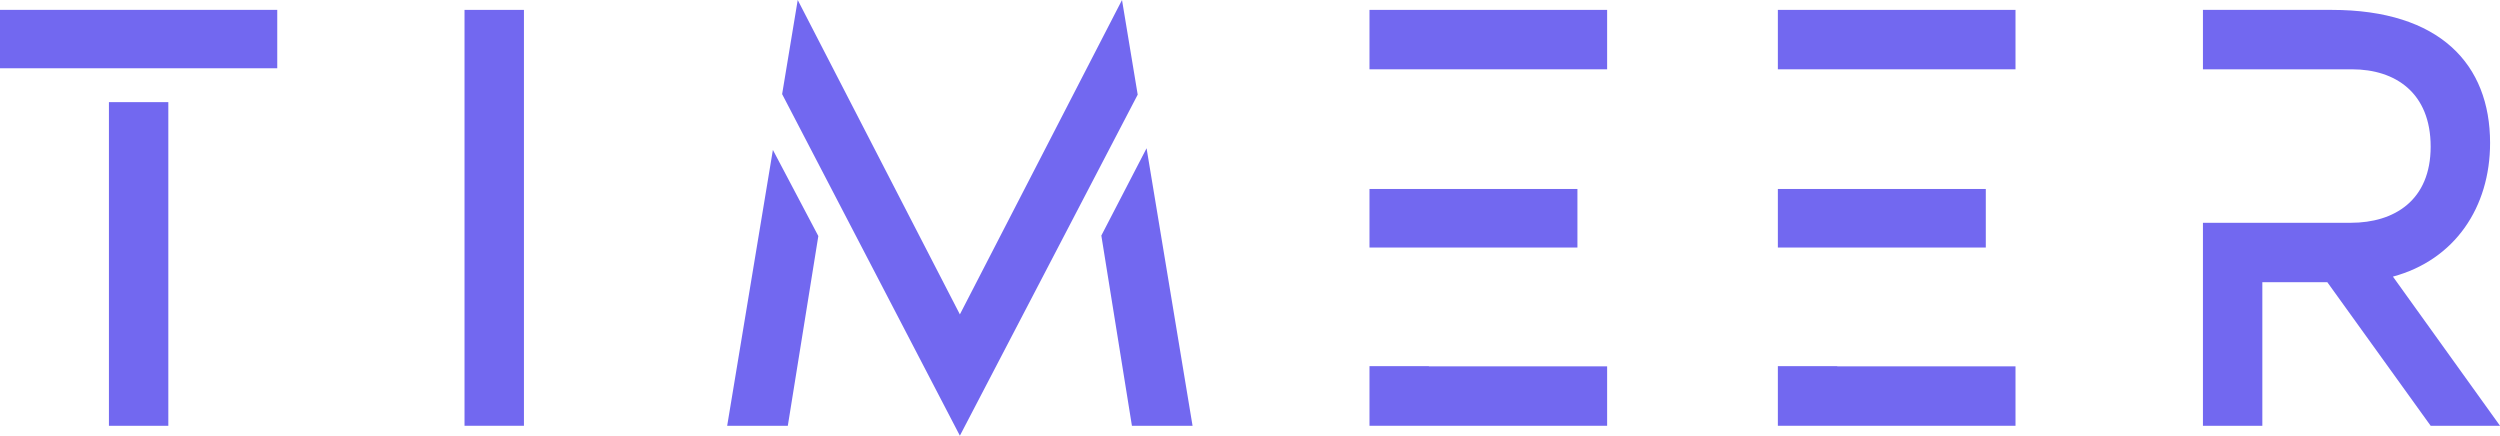
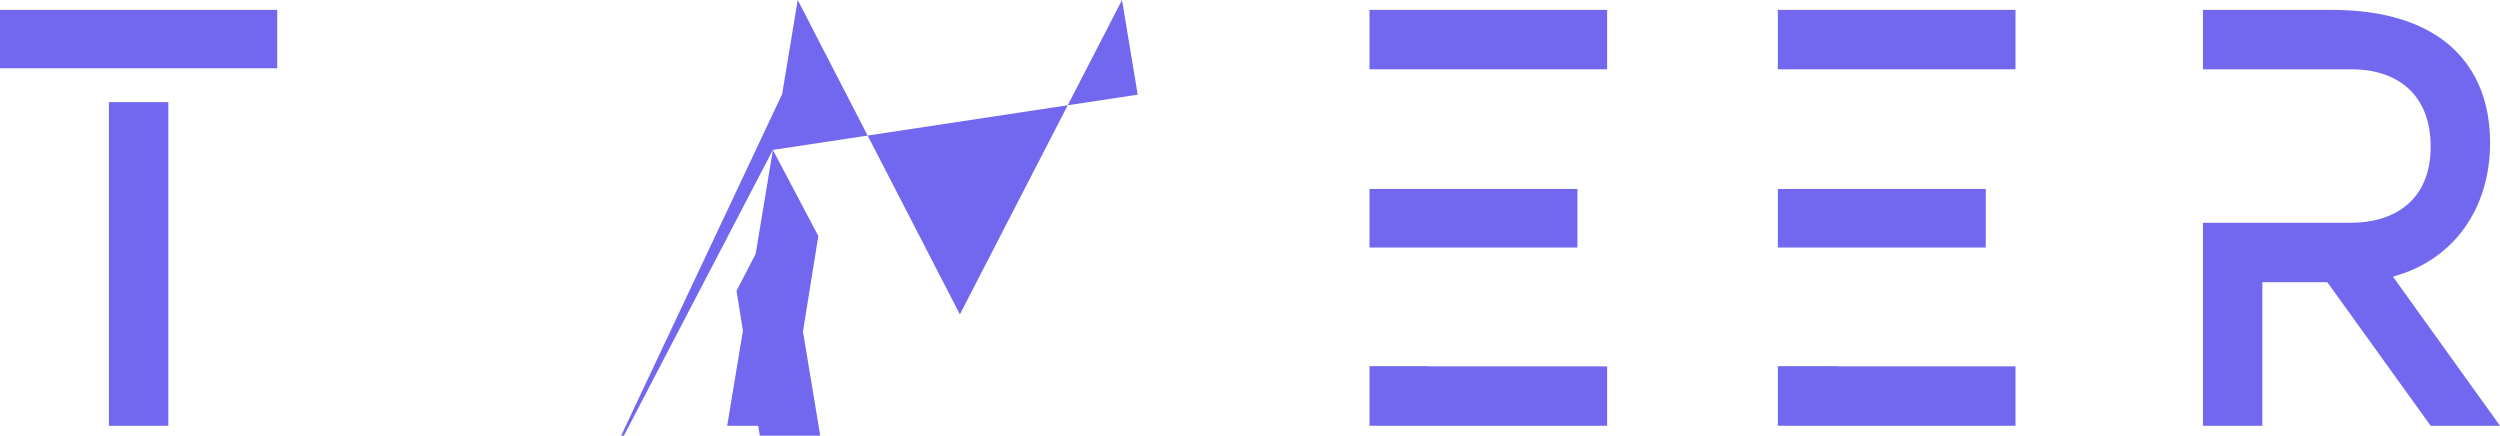
<svg xmlns="http://www.w3.org/2000/svg" id="Layer_1" data-name="Layer 1" viewBox="0 0 1008.46 175.75">
  <path d="M0,27.53V3.99H111.84V27.53H0ZM43.94,171.75V41.21h23.96V171.75s-23.96,0-23.96,0Z" fill="#7268F0" />
-   <path d="M187.38,171.75V3.99h23.97V171.75h-23.97Z" fill="#7268F0" />
-   <path d="M311.77,60.47l18.33,34.75-12.31,76.53h-24.46l18.44-111.28Zm147.16-22.29l-71.73,137.57L315.5,37.97,321.79,0l65.41,126.82L452.6,0l6.33,38.18Zm22.13,133.57h-24.46l-12.34-76.73,18.25-35.22,18.55,111.96h0Z" fill="#7268F0" />
+   <path d="M311.77,60.47l18.33,34.75-12.31,76.53h-24.46l18.44-111.28Zl-71.73,137.57L315.5,37.97,321.79,0l65.41,126.82L452.6,0l6.33,38.18Zm22.13,133.57h-24.46l-12.34-76.73,18.25-35.22,18.55,111.96h0Z" fill="#7268F0" />
  <path d="M648.29,3.99V27.96h-95.86V3.99h95.86Zm-95.86,95.86v-23.62h83.88v23.62h-83.88Zm23.96,47.93h71.9v23.97h-95.86v-24.05h23.96v.08h0Z" fill="#7268F0" />
  <path d="M813.02,3.99V27.96h-95.86V3.99h95.86Zm-95.86,95.86v-23.62h83.88v23.62h-83.88Zm23.96,47.93h71.9v23.97h-95.86v-24.05h23.96v.08h0Z" fill="#7268F0" />
  <path d="M1008.45,171.75h-27.96l-41.69-57.92h-26.21v57.92h-23.96V89.87h59.66c17.47,0,32.2-8.99,32.2-30.71s-14.23-31.2-31.7-31.2h-60.16V3.99h51.92c43.69,0,63.91,21.97,63.91,53.67,0,25.96-14.23,47.18-39.19,53.92l43.19,60.16h0Z" fill="#7268F0" />
</svg>